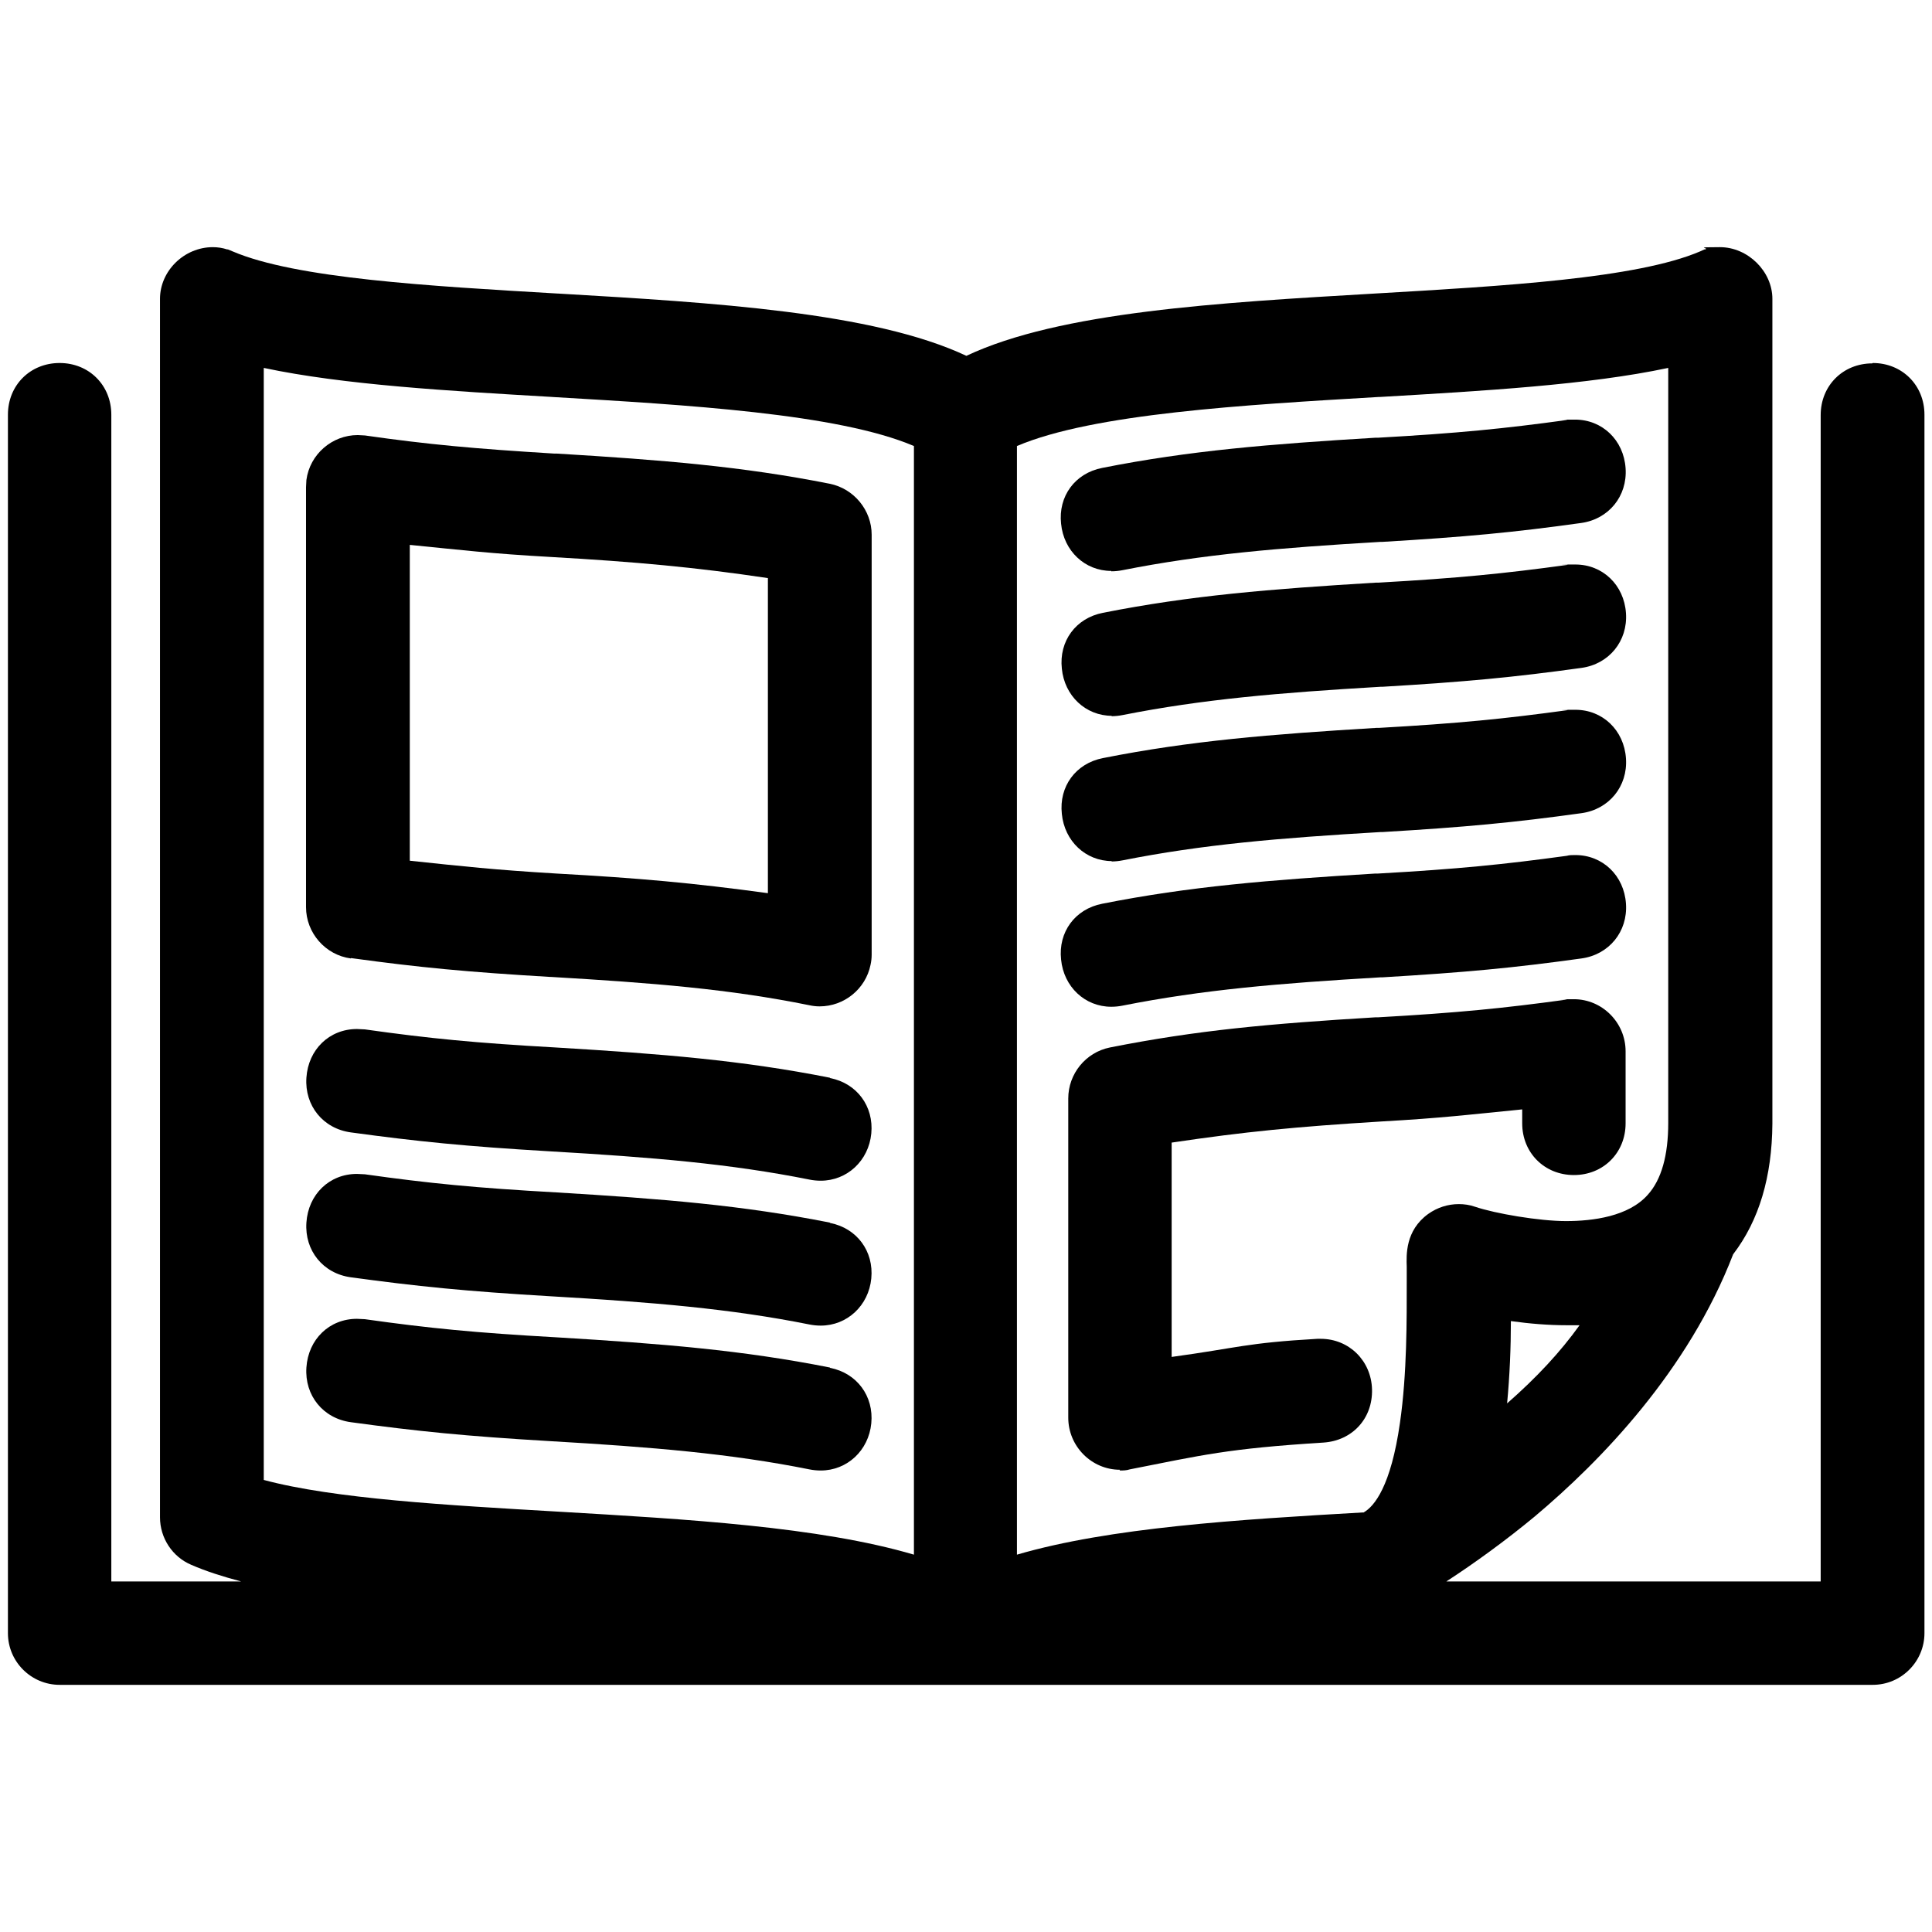
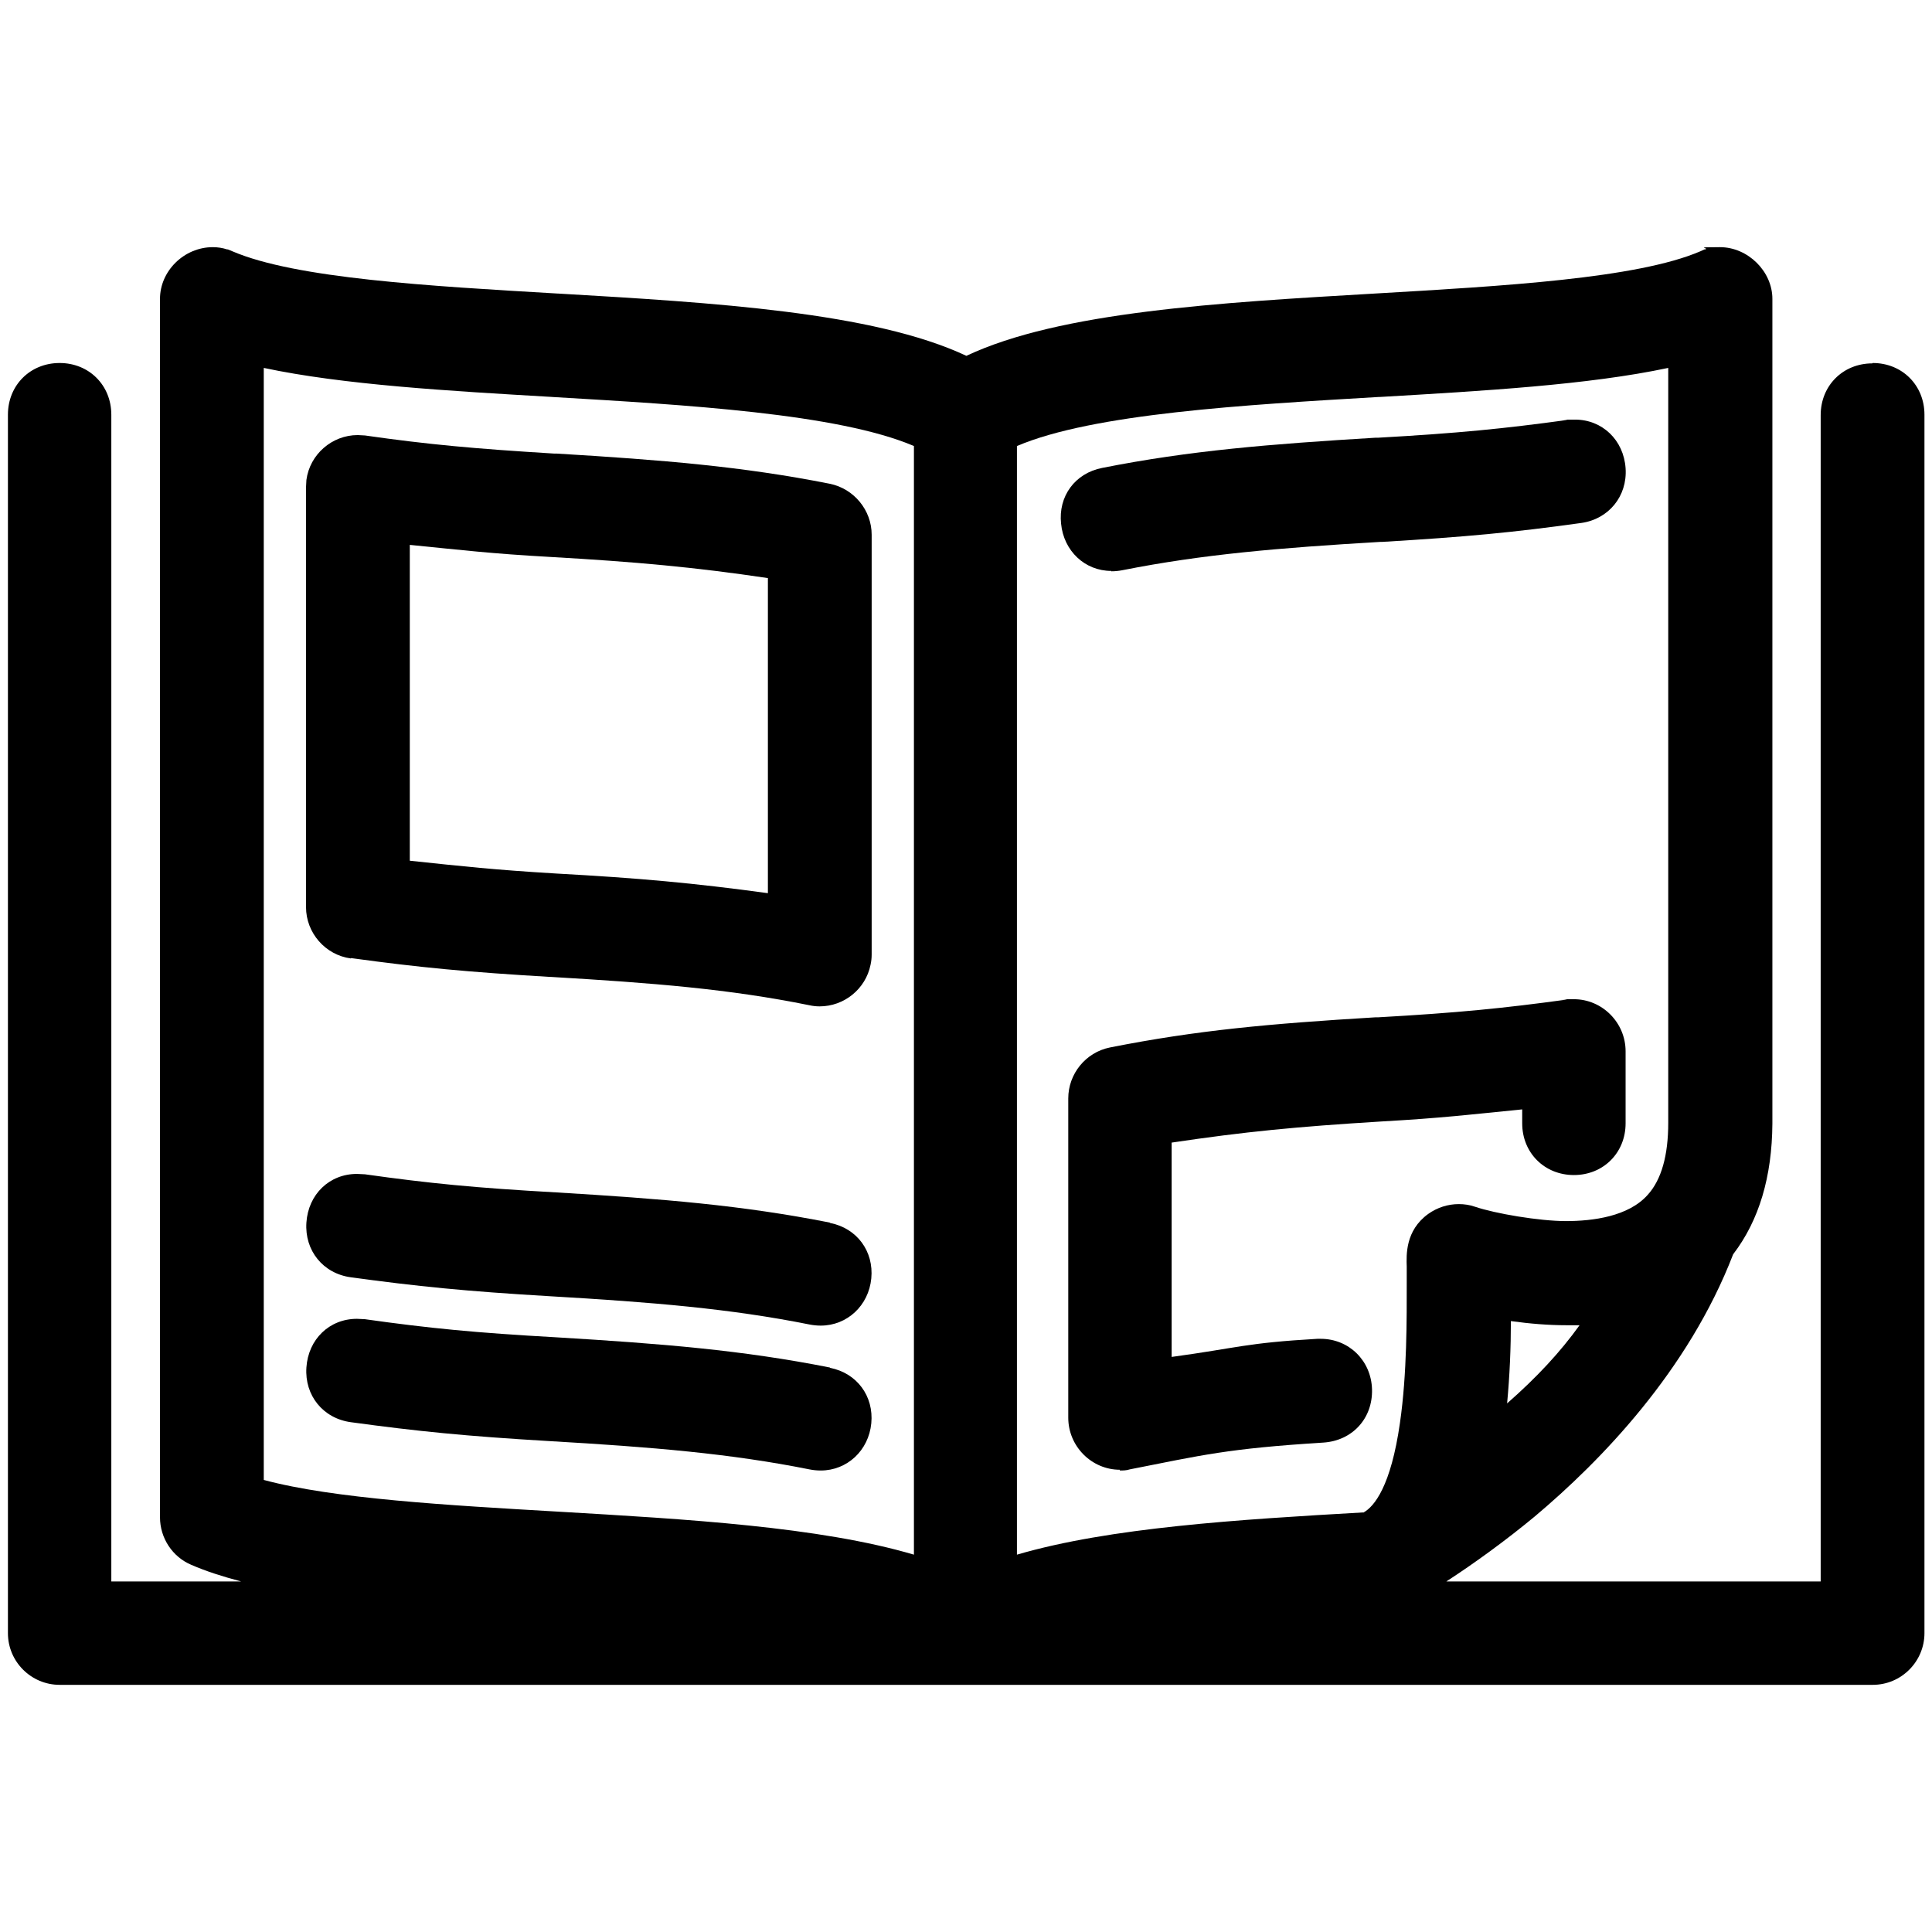
<svg xmlns="http://www.w3.org/2000/svg" id="Layer_1" version="1.1" viewBox="0 0 512 512">
  <g>
    <path d="M496.2,96.3c-7.8,0-13.7,5.9-13.7,13.7v309.1h-99.2c7.4-4.8,15.8-10.9,23.4-17.2,17.5-14.7,40.7-38.6,52.6-69.5,6.9-9,10.3-20.6,10.4-34.6V79.2c0-7.3-6.5-13.7-13.9-13.7s-2.6.2-3.9.6h-.2l-1.1.5c-16.8,7.2-52.1,9.2-86.4,11.2-41,2.4-83.3,4.8-108.1,16.5-24.7-11.6-67.1-14.1-108.1-16.5h-.1c-34.2-2-69.5-4-86.3-11.2l-1.2-.5h-.2c-1.2-.4-2.5-.6-3.8-.6-7.6,0-14,6.3-14,13.7v322.9c0,5.5,3.3,10.5,8.3,12.6,3.9,1.7,8.3,3.1,13.2,4.4H29.5V109.9c0-7.8-5.9-13.7-13.7-13.7s-13.7,5.9-13.7,13.7v322.9c0,7.6,6.2,13.7,13.7,13.7h480.5c7.6,0,13.7-6.2,13.7-13.7V109.9c0-7.8-5.9-13.7-13.7-13.7ZM146.3,105.2c35.6,2.1,75.7,4.4,95.9,13v293.8c-25.1-7.4-60.2-9.4-94.3-11.4-29.2-1.7-59.4-3.4-78-8.4V97.5c21.1,4.5,49.2,6.1,76.5,7.7ZM399.4,371.9c.7-7.4,1-14.8,1-21.8,5,.7,10,1.1,14.7,1.1s2.4,0,3.5,0c-5.1,7.1-11.3,13.8-19.3,20.8ZM365.7,105.2c27.3-1.6,55.3-3.2,76.4-7.7v200.1c0,8.6-1.8,15-5.4,19-5.1,5.8-14.6,7-21.7,7s-18.8-2-24.1-3.8c-1.4-.5-2.9-.7-4.3-.7-2.9,0-5.7.9-8.1,2.6-6.1,4.4-5.8,10.9-5.7,14,0,.5,0,1.1,0,1.3v.4s0,2.3,0,2.3c0,9.7.1,24.3-1.8,37.4-2.4,16.8-6.8,22.1-9.6,23.7-33.2,1.9-67.3,4-91.9,11.2V118.2c20.2-8.6,60.3-10.9,95.9-13Z" />
    <path d="M93,253.9c18.2,2.5,30.9,3.7,52.9,5h.2c27.1,1.6,47.2,3.2,68.4,7.5.9.2,1.8.3,2.7.3h0c6.5,0,12.2-4.6,13.5-11,.2-.9.3-1.8.3-2.7v-111.3c0-6.5-4.7-12.2-11.1-13.5-23.2-4.6-44.3-6.3-72.4-8h-.7c-21.2-1.3-33.3-2.4-50.1-4.8-.6,0-1.3-.1-1.9-.1-6.8,0-12.7,5.1-13.6,11.9,0,.6-.1,1.3-.1,1.9v111.3c0,6.8,5.1,12.7,11.9,13.6ZM203.5,236.7c-19.8-2.7-34.2-4-56-5.2-16.7-1-24.7-1.9-38.9-3.4v-83.7c14.1,1.4,21.3,2.3,37.3,3.2,22.7,1.3,38.1,2.7,57.6,5.6v83.5Z" />
    <path d="M296.7,389.7c.9,0,1.8,0,2.7-.3,19.3-3.8,25.8-5.5,51.3-7.1,7.7-.5,13.1-6.4,12.9-14.1-.2-7.6-6.1-13.4-13.6-13.4s-.6,0-.9,0c-19.1,1.1-21,2.4-38.6,4.8v-56.8c19.5-2.9,32.9-4.2,55.6-5.6,16-.9,23.2-1.8,37.3-3.2v3.7c0,7.8,5.9,13.7,13.7,13.7s13.7-5.9,13.7-13.7v-19.1c0-7.6-6.2-13.8-13.7-13.8s-1.3,0-1.9.1c-16.8,2.3-28.8,3.5-50,4.7h-.7c-28.1,1.7-47.2,3.4-70.4,8-6.4,1.3-11,7-11,13.5v84.6c0,7.6,6.2,13.8,13.7,13.8Z" />
  </g>
  <g>
-     <path d="M417.3,226.6c-.7,0-1.4,0-2.1.2-16.8,2.3-28.8,3.5-50,4.7h-.7c-28.1,1.7-49.2,3.4-72.4,8-7.2,1.4-11.7,7.5-10.9,14.8.7,7.2,6.3,12.5,13.3,12.5h0c1,0,2-.1,3-.3,21.2-4.2,41.2-5.9,68.4-7.5h.5c21.9-1.3,34.7-2.5,52.7-5,7.3-1,12.3-7.1,11.8-14.5-.5-7.5-6.2-12.9-13.4-12.9Z" />
    <path d="M294.5,151.4h0c1,0,2-.1,3-.3,21.2-4.2,41.3-5.9,68.4-7.5h.5c21.9-1.3,34.7-2.5,52.6-5,7.3-1,12.3-7.1,11.8-14.5-.5-7.5-6.2-12.9-13.4-12.9s-1.4,0-2.1.1c-16.8,2.3-28.8,3.5-50.1,4.7h-.7c-28.1,1.7-49.2,3.4-72.4,8-7.2,1.4-11.7,7.5-10.9,14.8.7,7.2,6.3,12.5,13.3,12.5Z" />
-     <path d="M294.5,228.3h0c1,0,2-.1,3-.3,21.2-4.2,41.2-5.9,68.4-7.5h.5c21.9-1.3,34.7-2.5,52.7-5,7.3-1,12.3-7.1,11.8-14.5-.5-7.5-6.2-12.9-13.4-12.9s-1.4,0-2.1.1c-16.8,2.3-28.8,3.5-50,4.7h-.7c-28.1,1.7-49.2,3.4-72.4,8-7.2,1.4-11.7,7.5-10.9,14.8.7,7.2,6.3,12.5,13.3,12.5Z" />
-     <path d="M294.5,189.8h0c1,0,2-.1,3-.3,21.2-4.2,41.3-5.9,68.4-7.5h.5c21.9-1.3,34.7-2.5,52.7-5,7.3-1,12.3-7.1,11.8-14.5-.5-7.5-6.2-12.9-13.4-12.9s-1.4,0-2.1.1c-16.8,2.3-28.8,3.5-50,4.7h-.7c-28.1,1.7-49.2,3.4-72.4,8-7.2,1.4-11.7,7.5-10.9,14.8.7,7.2,6.3,12.5,13.3,12.5Z" />
  </g>
  <g>
-     <path d="M219.9,285.6c-23.2-4.6-44.3-6.3-72.5-8-21.4-1.2-33.7-2.4-50.7-4.8-.7,0-1.4-.1-2.1-.1-7.3,0-12.9,5.4-13.4,12.9-.5,7.4,4.4,13.5,11.8,14.5,17.6,2.4,30.4,3.7,52.5,5,27.5,1.6,48,3.3,69,7.5,1,.2,2,.3,3,.3h0c7,0,12.7-5.3,13.4-12.5.7-7.2-3.8-13.3-10.9-14.7Z" />
    <path d="M219.9,362.4c-23.2-4.6-44.3-6.3-72.5-8-21.4-1.2-33.7-2.4-50.7-4.8-.7,0-1.4-.1-2.1-.1-7.3,0-12.9,5.4-13.4,12.9-.5,7.4,4.4,13.5,11.8,14.5,17.6,2.4,30.4,3.7,52.5,5,27.5,1.6,48,3.3,69,7.5,1,.2,2,.3,3,.3h0c7,0,12.7-5.3,13.4-12.5.7-7.2-3.8-13.3-10.9-14.7Z" />
    <path d="M219.9,324c-23.2-4.6-44.3-6.3-72.5-8-21.4-1.2-33.7-2.4-50.7-4.8-.7,0-1.4-.1-2.1-.1-7.3,0-12.9,5.4-13.4,12.9-.5,7.4,4.4,13.5,11.8,14.5,17.6,2.4,30.4,3.7,52.5,5,27.5,1.6,48,3.3,69,7.5,1,.2,2,.3,3,.3h0c7,0,12.7-5.3,13.4-12.5.7-7.2-3.8-13.3-10.9-14.7Z" />
  </g>
</svg>